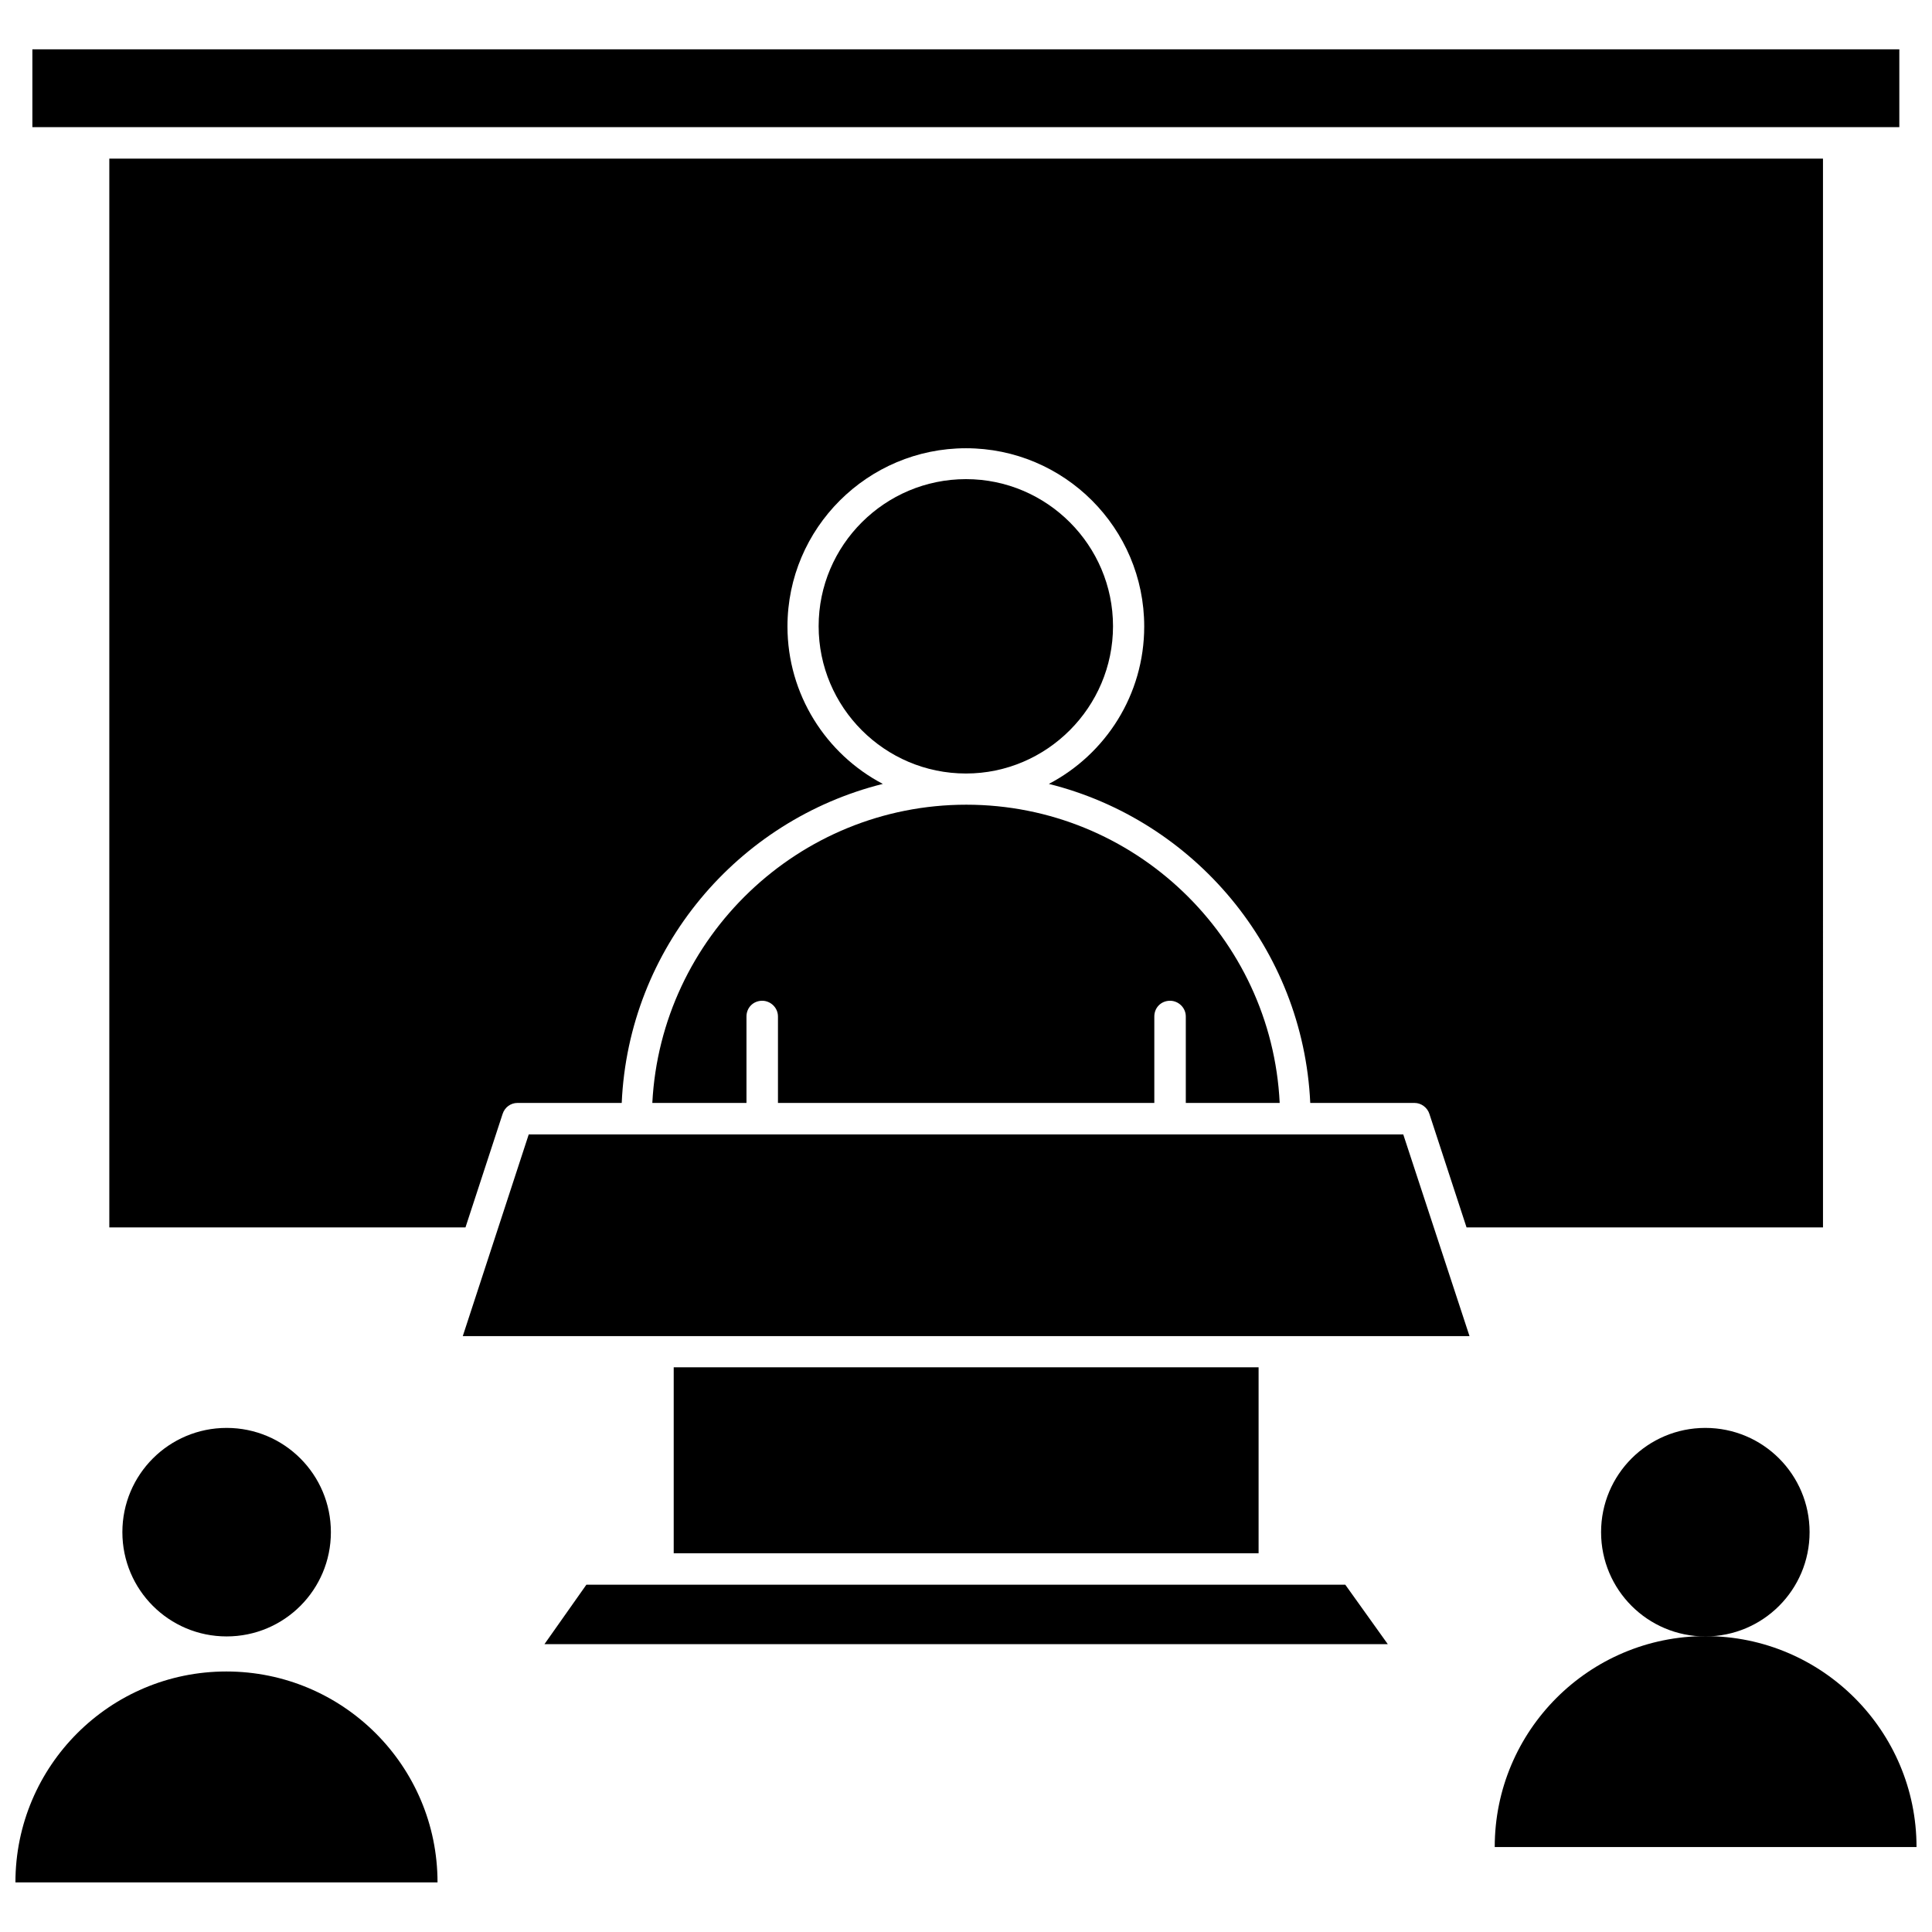
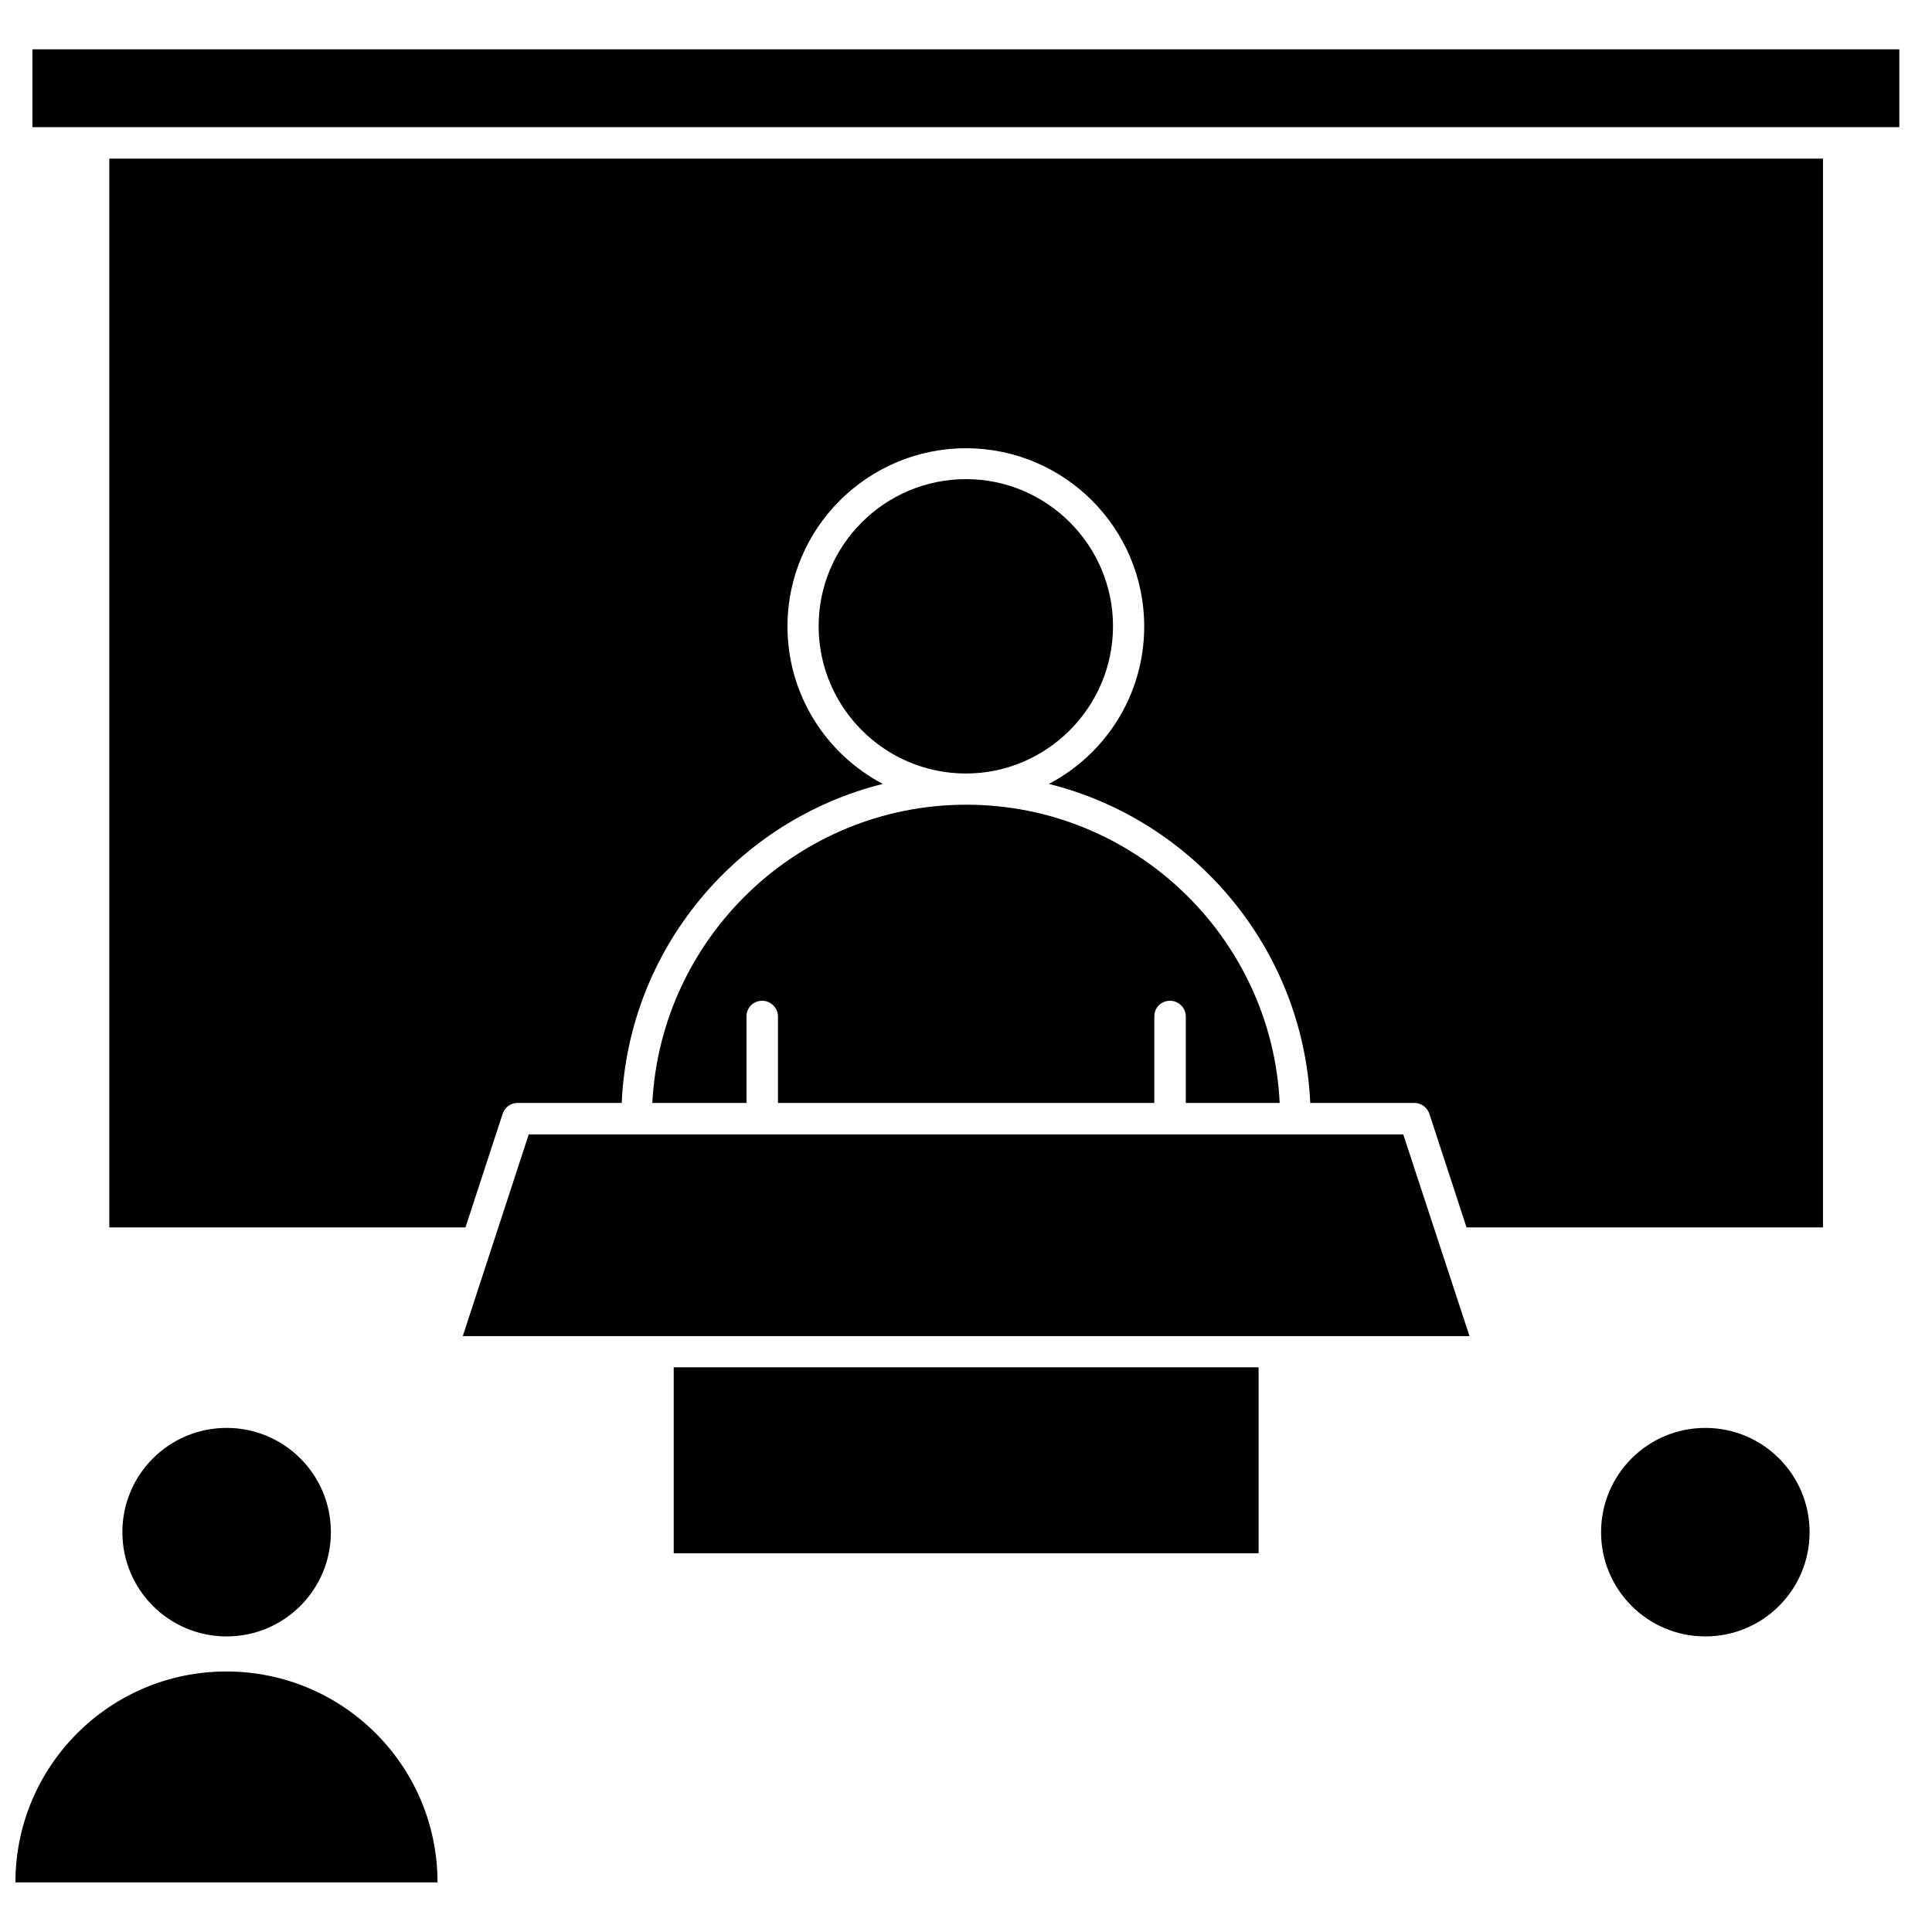
<svg xmlns="http://www.w3.org/2000/svg" width="800px" height="800px" version="1.1" viewBox="144 144 512 512">
  <defs>
    <clipPath id="b">
      <path d="m148.09 586h111.91v57h-111.91z" />
    </clipPath>
    <clipPath id="a">
-       <path d="m540 577h111.9v57h-111.9z" />
-     </clipPath>
+       </clipPath>
  </defs>
  <g clip-path="url(#b)">
    <path d="m203.98 586.96c-30.859 0-55.891 25.031-55.891 55.891h111.86c0-30.859-25.035-55.891-55.973-55.891z" />
  </g>
  <path d="m176.43 550.04c0 15.273 12.359 27.629 27.629 27.629 15.273 0 27.629-12.359 27.629-27.629 0-15.273-12.359-27.629-27.629-27.629s-27.629 12.355-27.629 27.629z" />
  <path d="m623.56 550.04c0-15.273-12.359-27.629-27.629-27.629-15.273 0-27.629 12.359-27.629 27.629 0 15.273 12.359 27.629 27.629 27.629 15.27 0.004 27.629-12.355 27.629-27.629z" />
  <g clip-path="url(#a)">
    <path d="m596.01 577.59c-30.859 0-55.891 25.031-55.891 55.891l111.78 0.004c0-30.781-25.031-55.895-55.891-55.895z" />
  </g>
  <path d="m152.58 157.07h494.76v20.625h-494.76z" />
  <path d="m438.96 309.94c0-21.41-17.477-38.965-38.965-38.965-21.492 0-39.047 17.477-39.047 38.965 0 21.492 17.477 39.047 39.047 39.047 21.41 0 38.965-17.555 38.965-39.047z" />
  <path d="m483.13 436.29c-2.125-43.926-38.574-79.035-83.051-79.035s-80.926 35.109-83.207 79.035h24.953v-22.906c0-2.363 1.812-4.172 4.172-4.172 2.203 0 4.172 1.812 4.172 4.172v22.906h99.738v-22.906c0-2.363 1.812-4.172 4.172-4.172 2.203 0 4.172 1.812 4.172 4.172v22.906z" />
  <path d="m518.87 436.29c1.73 0 3.387 1.18 3.938 2.914l9.84 30.07h94.465l-0.004-283.24h-454.14v283.24h94.387l9.84-30.07c0.551-1.73 2.125-2.914 3.938-2.914h27.629c1.812-41.012 30.699-74.941 69.195-84.547-15.035-7.871-25.27-23.695-25.27-41.723 0-26.055 21.254-47.23 47.312-47.23 26.055 0 47.23 21.176 47.23 47.23 0 18.105-10.234 33.852-25.27 41.723 38.496 9.605 67.383 43.609 69.273 84.547z" />
  <path d="m284.12 444.63-17.477 53.449h266.79l-17.555-53.449z" />
  <path d="m322.54 506.35h155v49.277h-155z" />
-   <path d="m299.39 563.97-11.102 15.746h223.49l-11.258-15.746z" />
</svg>